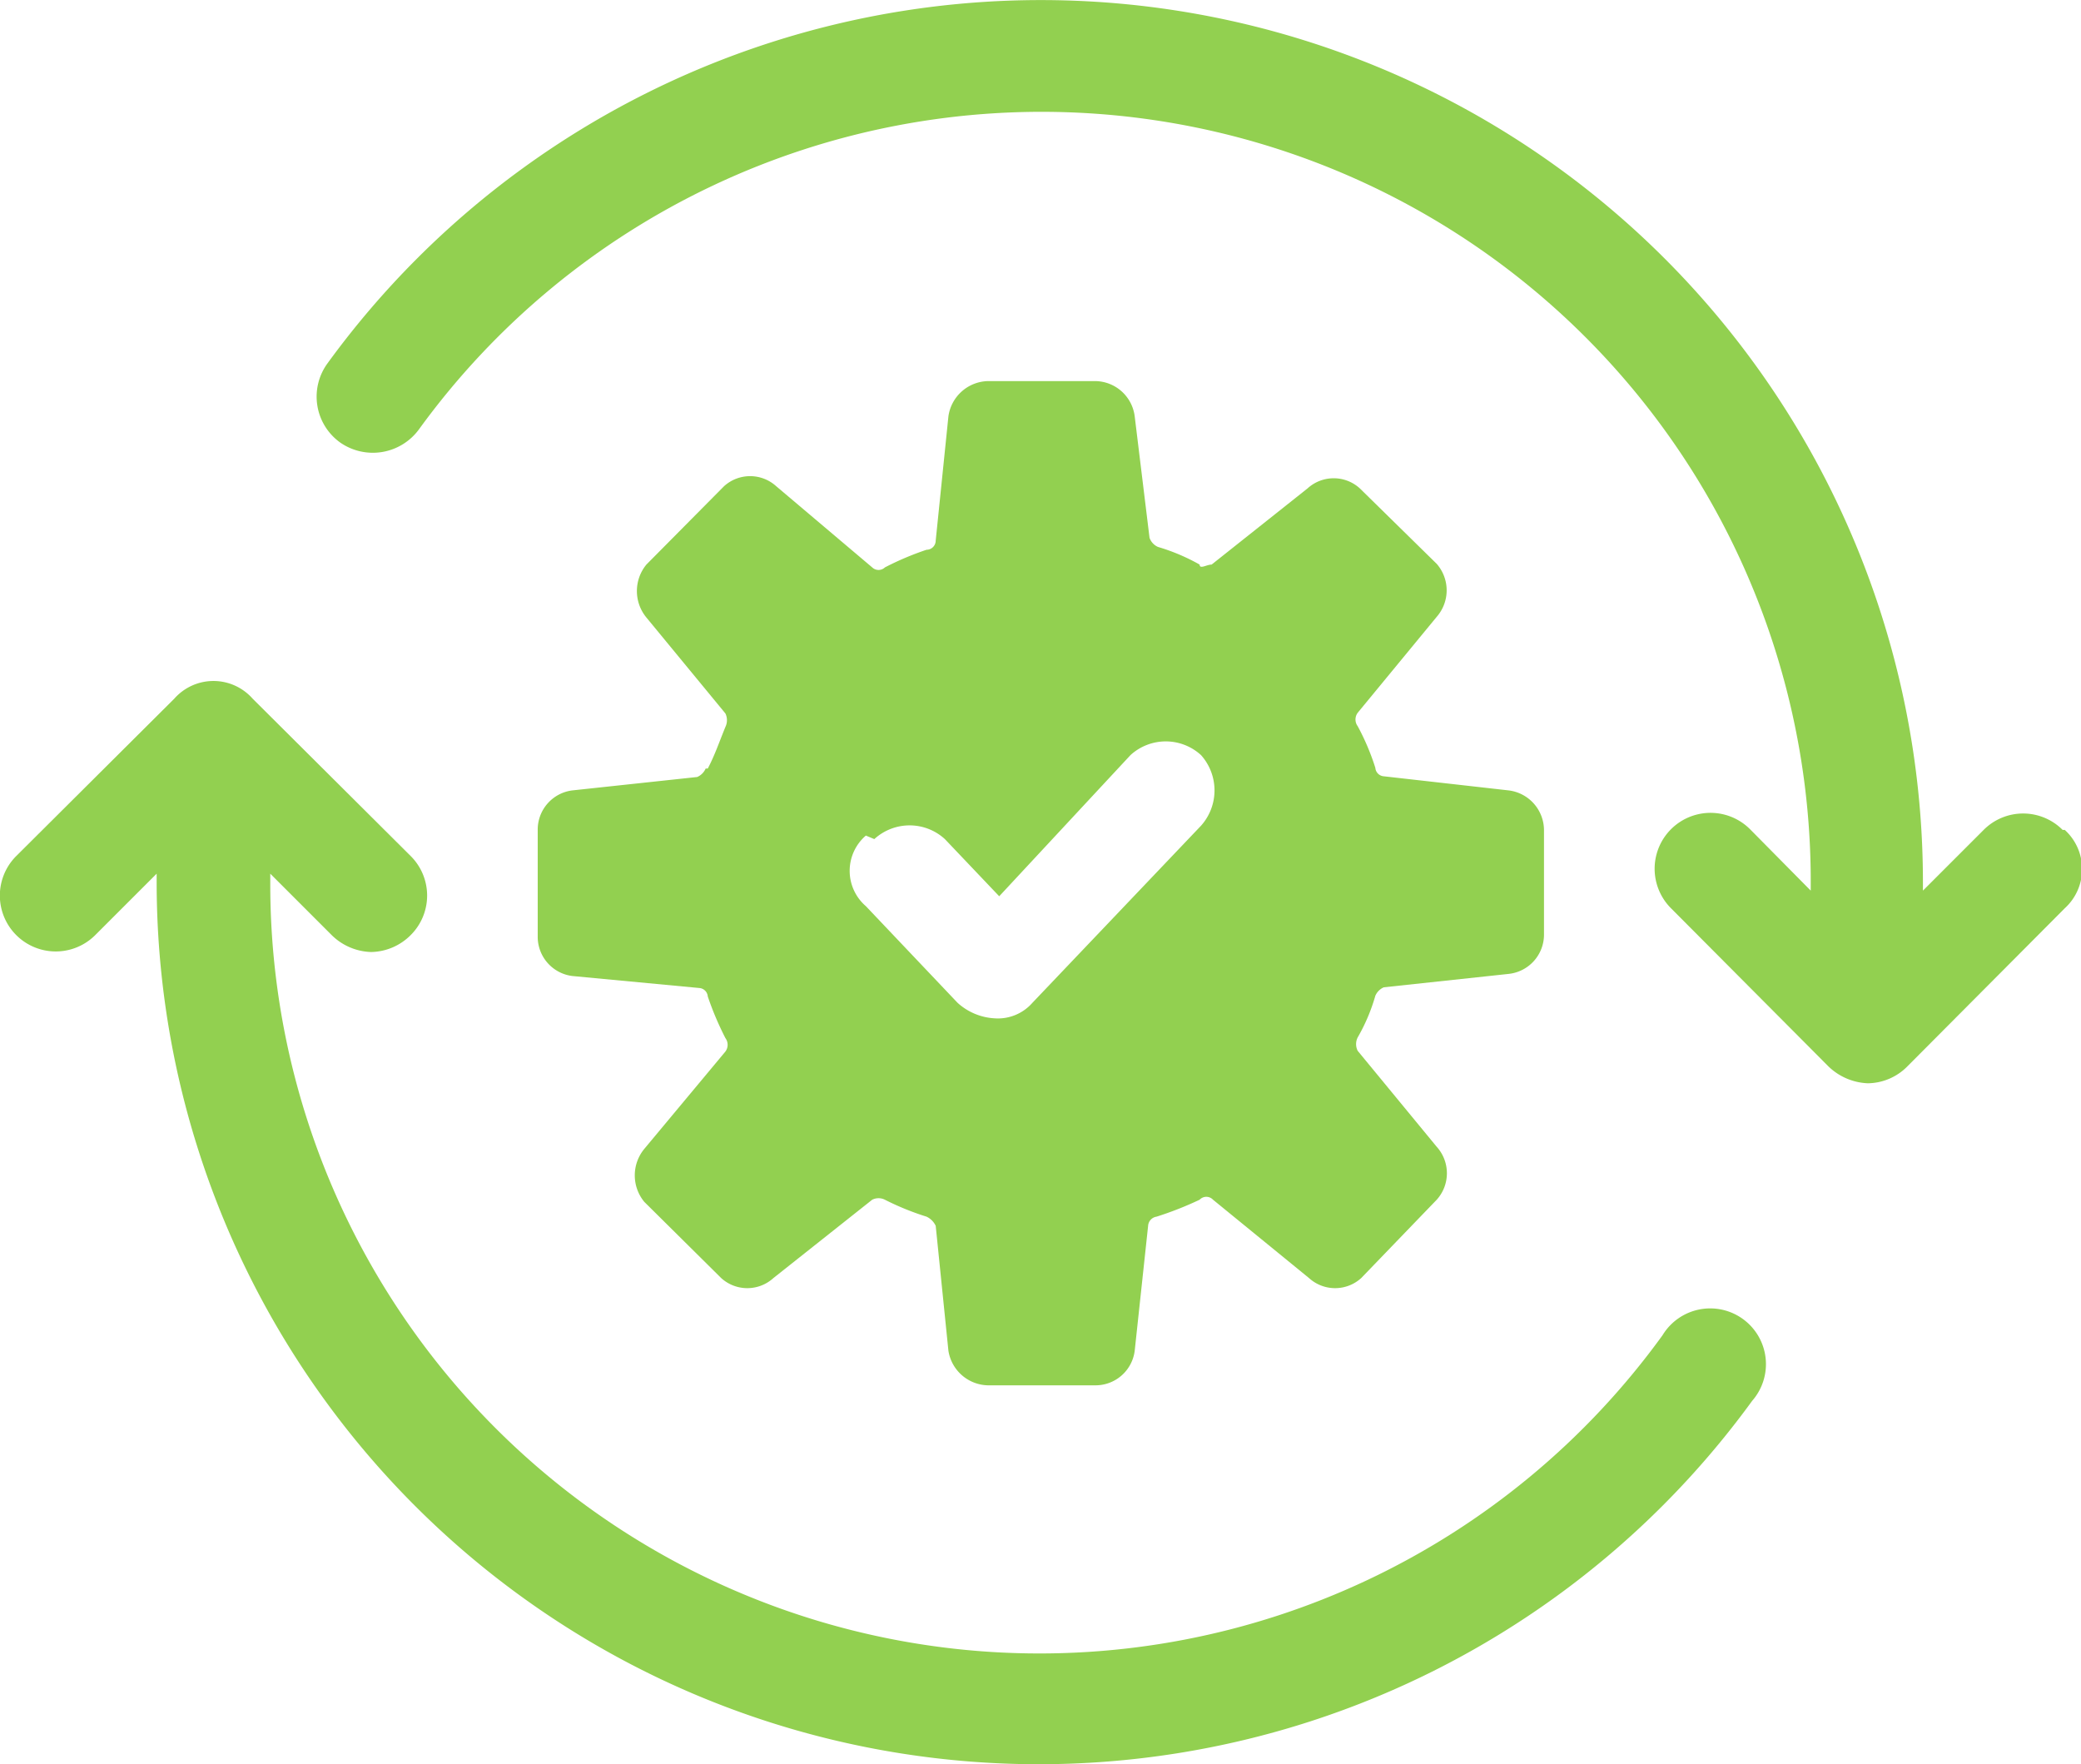
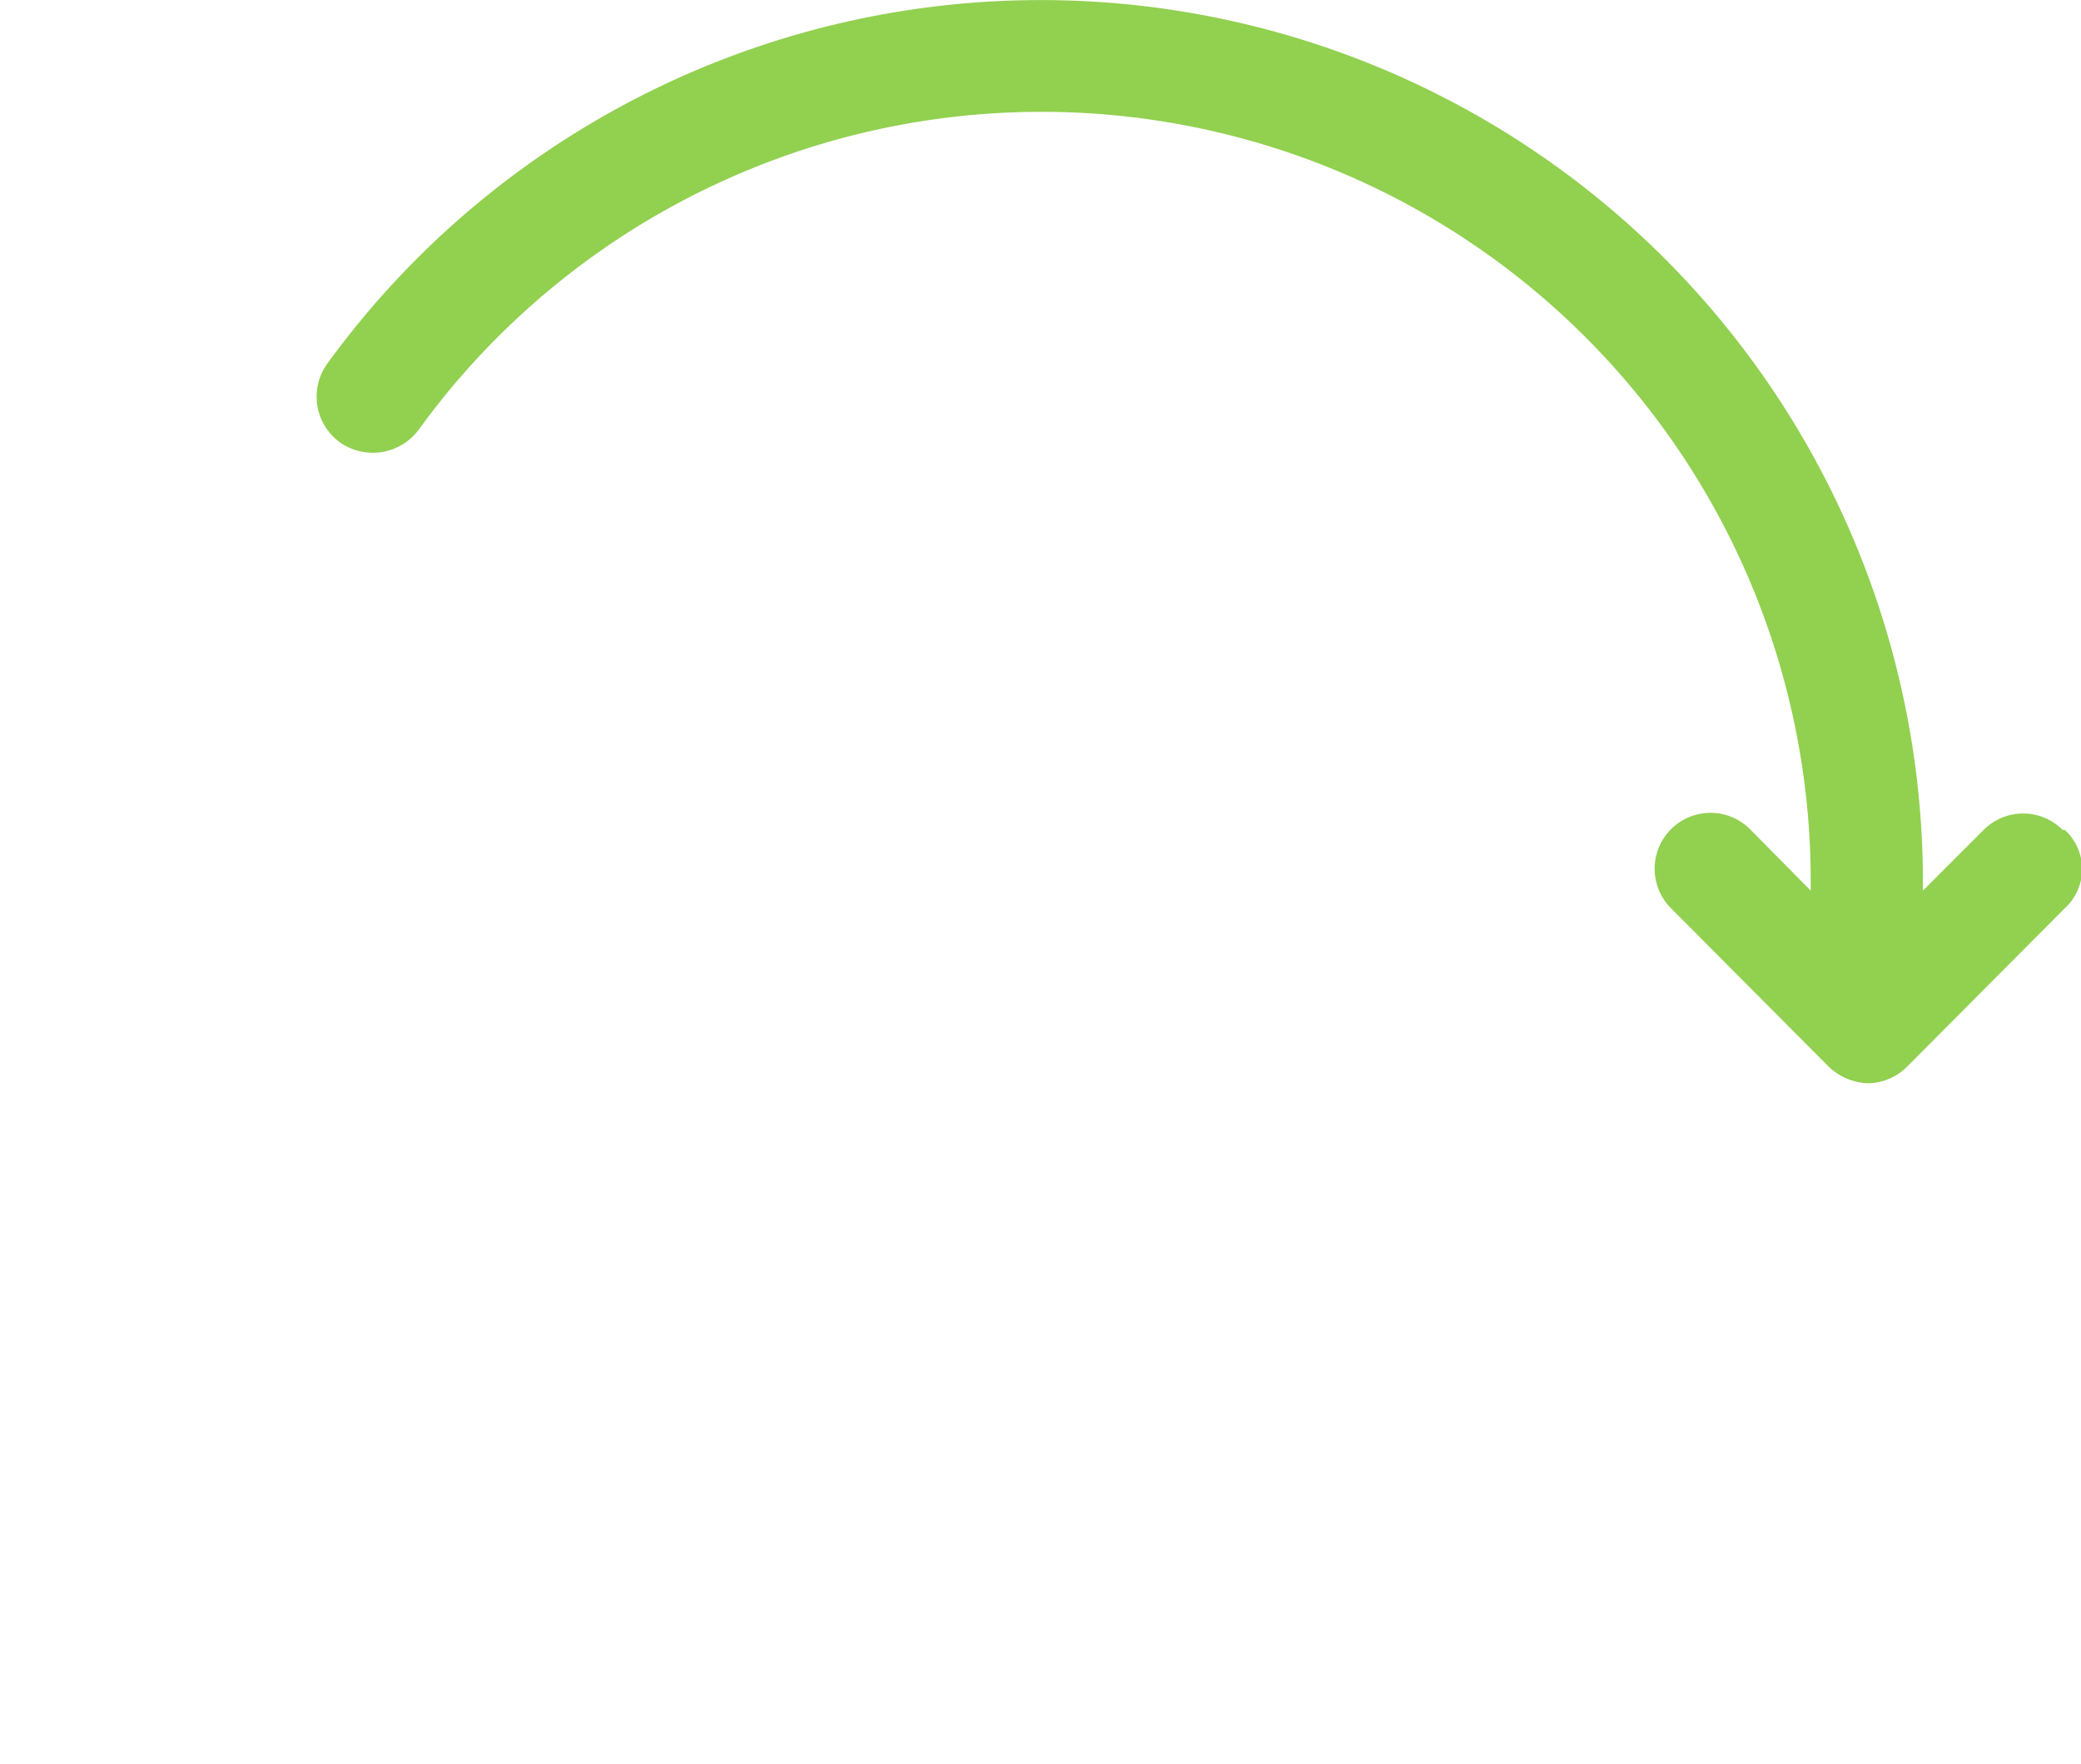
<svg xmlns="http://www.w3.org/2000/svg" viewBox="0 0 29.49 25">
  <defs>
    <style>.cls-1{fill:#92d050;}</style>
  </defs>
  <g id="Layer_2" data-name="Layer 2">
    <g id="Layer_1-2" data-name="Layer 1">
      <path class="cls-1" d="M29.23,11.76a.79.79,0,0,0-1.12,0l-.86.86V12.5A12.5,12.5,0,0,0,4.64,5.15a.8.8,0,0,0,.18,1.12.81.81,0,0,0,1.12-.19A10.9,10.9,0,0,1,25.66,12.5v.12l-.86-.87a.79.79,0,0,0-1.12,1.12l2.23,2.24a.85.85,0,0,0,.56.24.8.8,0,0,0,.56-.24l2.23-2.24a.75.75,0,0,0,0-1.11Z" />
-       <path class="cls-1" d="M23.56,18.92A10.9,10.9,0,0,1,3.83,12.5v-.12l.87.87a.83.83,0,0,0,.56.24.81.81,0,0,0,.56-.24.79.79,0,0,0,0-1.12L3.58,9.9a.74.74,0,0,0-1.11,0L.23,12.13a.79.79,0,1,0,1.12,1.12l.87-.87v.12a12.5,12.5,0,0,0,22.61,7.35.79.79,0,1,0-1.27-.93Z" />
-       <path class="cls-1" d="M10,10.89a.23.23,0,0,1-.12.12l-1.77.19a.56.56,0,0,0-.49.56v1.52a.56.56,0,0,0,.49.55L9.91,14a.13.13,0,0,1,.12.12,4.35,4.35,0,0,0,.25.59.16.16,0,0,1,0,.19L9.13,16.28a.59.59,0,0,0,0,.75l1.09,1.08a.55.55,0,0,0,.74,0L12.36,17a.2.2,0,0,1,.18,0,3.83,3.83,0,0,0,.59.24.27.27,0,0,1,.13.13l.18,1.77a.58.58,0,0,0,.56.49h1.52a.56.56,0,0,0,.56-.49l.19-1.77a.14.14,0,0,1,.12-.13A4.87,4.87,0,0,0,17,17a.13.13,0,0,1,.19,0l1.36,1.11a.55.55,0,0,0,.74,0L20.36,17a.56.56,0,0,0,0-.75l-1.12-1.36a.21.21,0,0,1,0-.19,2.62,2.62,0,0,0,.25-.59.23.23,0,0,1,.12-.12l1.77-.19a.56.56,0,0,0,.5-.55V11.76a.57.57,0,0,0-.5-.56L19.61,11a.13.13,0,0,1-.12-.12,3.37,3.37,0,0,0-.25-.59.16.16,0,0,1,0-.19l1.12-1.36a.57.57,0,0,0,0-.75L19.27,6.92a.55.55,0,0,0-.74,0L17.17,8C17.1,8,17,8.07,17,8a2.83,2.83,0,0,0-.59-.25.22.22,0,0,1-.12-.13L16.08,5.9a.57.57,0,0,0-.56-.5H14a.58.58,0,0,0-.56.5l-.18,1.76a.13.13,0,0,1-.13.13,4.16,4.16,0,0,0-.59.25.13.13,0,0,1-.18,0L11,6.89a.55.55,0,0,0-.74,0L9.16,8a.59.59,0,0,0,0,.75l1.12,1.36a.22.22,0,0,1,0,.19c-.09.22-.15.4-.25.59Zm2.39,1a.74.74,0,0,1,1,0l.77.81,1.86-2a.74.74,0,0,1,1,0,.75.75,0,0,1,0,1l-2.39,2.51a.65.65,0,0,1-.53.22.85.85,0,0,1-.53-.22l-1.3-1.37a.66.66,0,0,1,0-1Z" />
    </g>
  </g>
</svg>